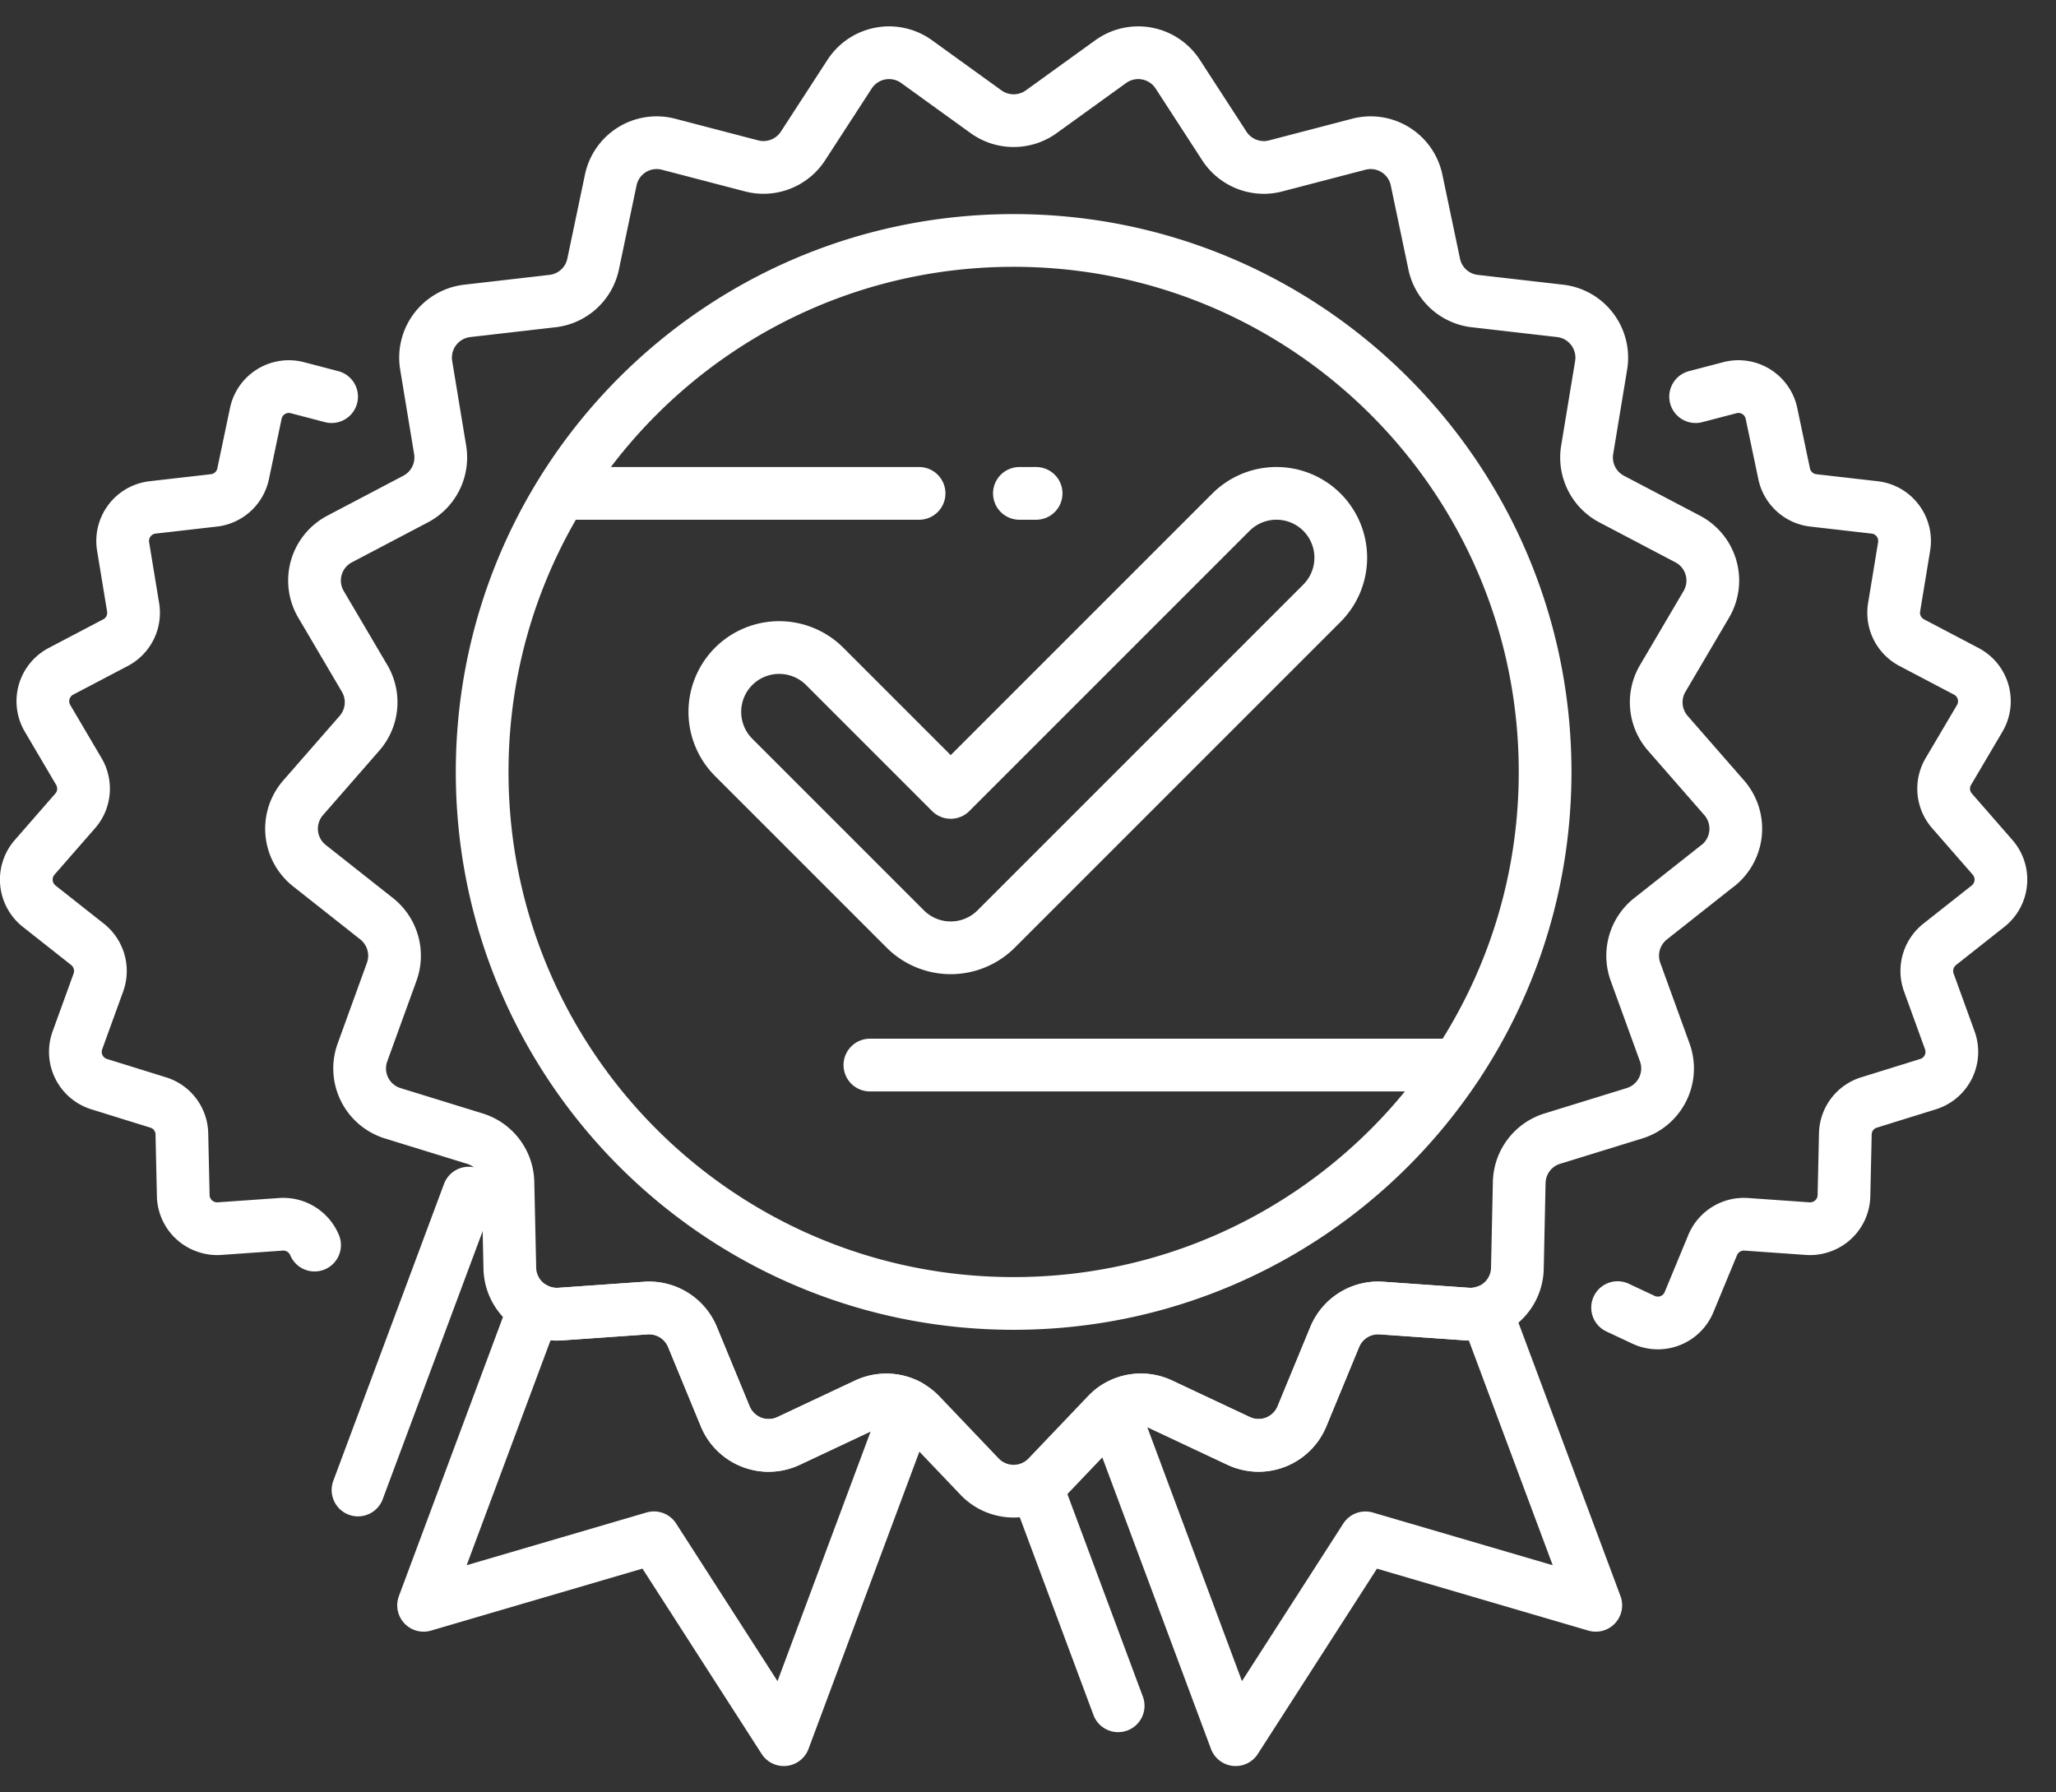
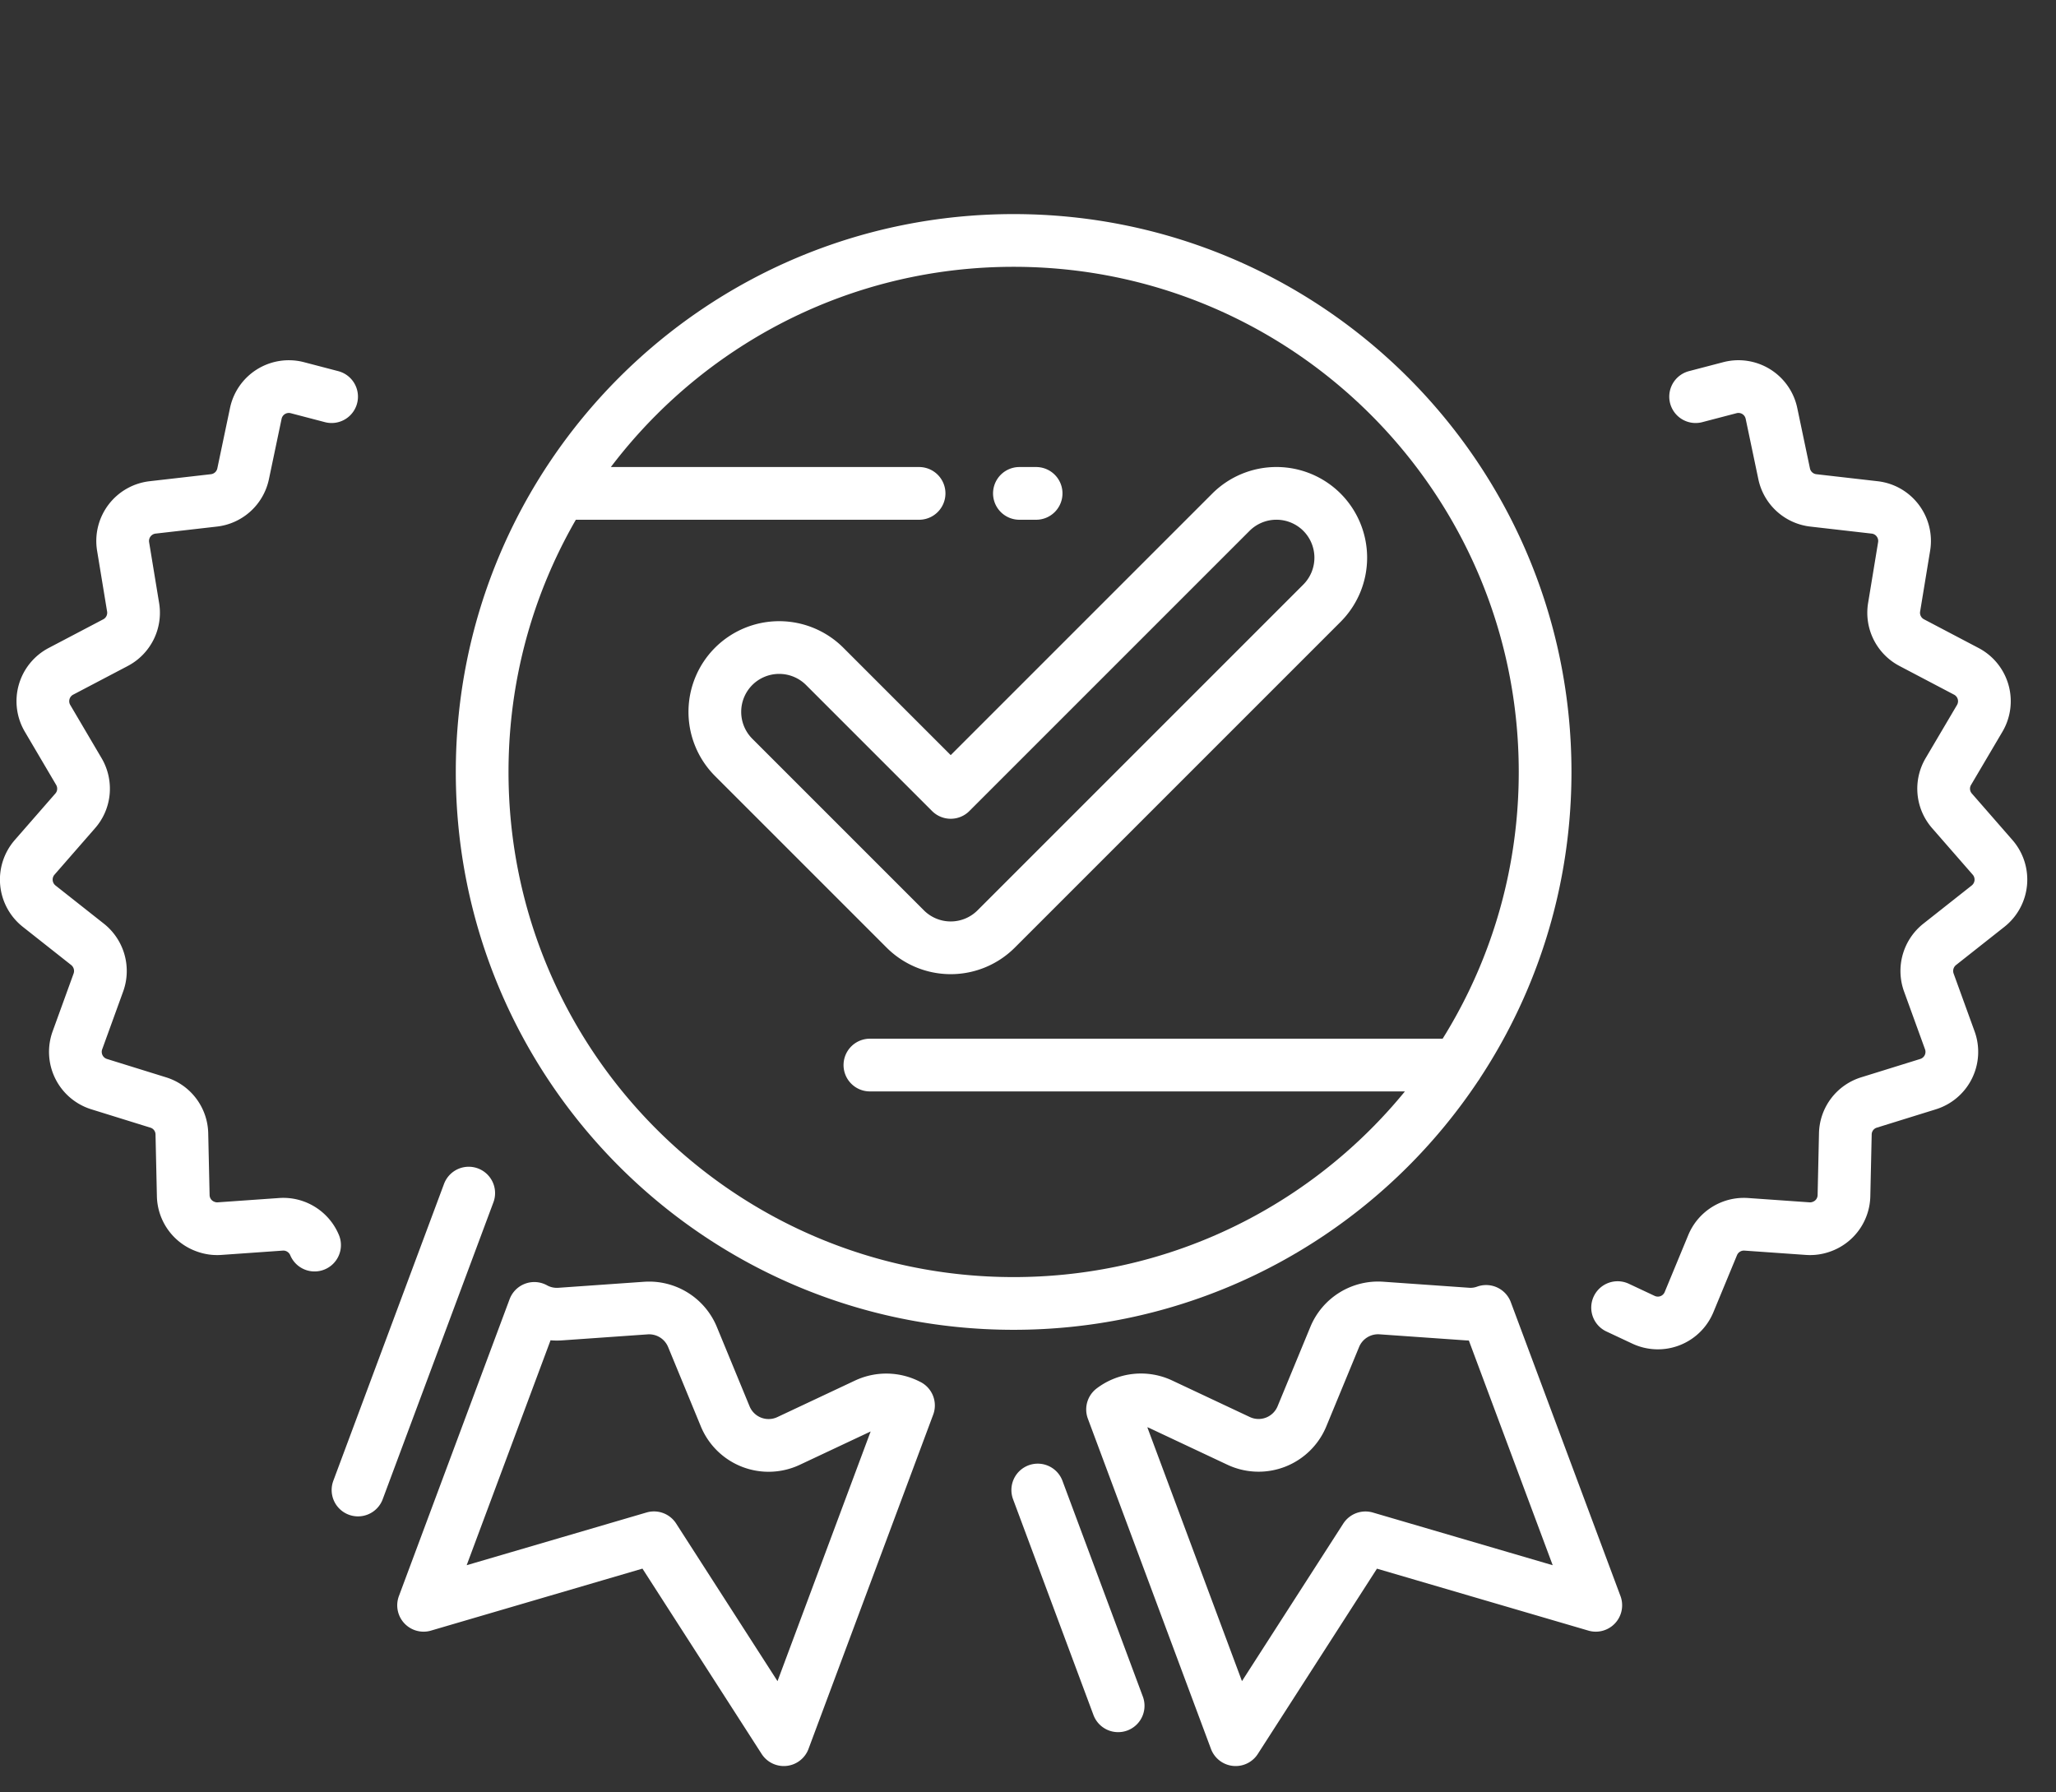
<svg xmlns="http://www.w3.org/2000/svg" width="39" height="34" fill="none">
  <rect width="100%" height="100%" fill="#333333" stroke="none" />
-   <path d="M32.585 16.42l-1.276 1.008a.895.895 0 00-.286 1.005l.555 1.529a.89.89 0 01-.575 1.156l-1.555.48a.889.889 0 00-.63.832l-.035 1.627a.887.887 0 01-.593.82.856.856 0 01-.362.05l-1.623-.114a.89.89 0 00-.887.549l-.621 1.504a.89.89 0 01-1.204.466l-1.472-.692a.89.89 0 00-1.026.192l-1.122 1.177a.892.892 0 01-1.292 0l-1.122-1.177a.895.895 0 00-1.026-.192l-1.472.692a.89.89 0 01-1.204-.466l-.621-1.504a.89.89 0 00-.887-.549l-1.623.114a.876.876 0 01-.49-.108.888.888 0 01-.465-.762l-.036-1.627a.889.889 0 00-.629-.832l-1.555-.48a.89.89 0 01-.575-1.156l.555-1.53a.895.895 0 00-.286-1.004L5.87 16.421a.893.893 0 01-.12-1.288l1.07-1.225a.893.893 0 00.096-1.04l-.825-1.401a.89.89 0 01.352-1.243l1.44-.757a.891.891 0 00.466-.934l-.265-1.605a.893.893 0 01.78-1.031l1.616-.186a.89.89 0 00.771-.703l.334-1.592a.89.89 0 011.097-.68l1.575.411a.894.894 0 00.974-.377l.886-1.365a.893.893 0 011.27-.236l1.319.952a.896.896 0 001.044 0l1.319-.952a.893.893 0 011.27.236l.886 1.365c.21.322.603.475.974.377l1.575-.411a.89.89 0 011.097.68l.334 1.592a.89.89 0 00.77.703l1.618.186c.507.058.86.528.779 1.03l-.265 1.606a.891.891 0 00.465.934l1.441.757a.89.89 0 01.352 1.243l-.825 1.402a.893.893 0 00.096 1.039l1.07 1.225a.893.893 0 01-.12 1.288z" stroke="#fff" stroke-linecap="round" stroke-linejoin="round" />
  <path d="M19.227 24.725c5.568 0 10.082-4.514 10.082-10.082 0-5.568-4.514-10.082-10.082-10.082-5.568 0-10.081 4.514-10.081 10.082 0 5.568 4.513 10.082 10.081 10.082zM17.434 9.359H10.64M27.64 20.203H16.501M19.654 9.359h-.317M30.27 30.451l-4.369-1.28L23.439 33l-2.335-6.264a.89.89 0 01.918-.097l1.471.692a.89.89 0 001.204-.466l.621-1.504a.89.89 0 01.887-.549l1.623.114c.127.01.25-.009.362-.05l2.08 5.574zM17.233 26.66L14.868 33l-2.463-3.83-4.37 1.281 2.1-5.632c.144.08.313.12.49.108l1.623-.114a.89.89 0 01.888.549l.62 1.504a.89.89 0 001.205.466l1.471-.692a.895.895 0 01.8.02zM6.791 28.264l2.1-5.632" stroke="#fff" stroke-linecap="round" stroke-linejoin="round" />
  <path d="M18.034 17.979a1.22 1.22 0 01-.862-.357l-3.255-3.255a1.222 1.222 0 010-1.727 1.222 1.222 0 011.726 0l2.391 2.391 5.315-5.315a1.222 1.222 0 011.727 0 1.222 1.222 0 010 1.726l-6.18 6.18a1.22 1.22 0 01-.862.357zM21.21 32.357l-1.525-4.093M32.164 7.524l.65-.17a.64.64 0 01.789.489l.24 1.143a.64.64 0 00.554.506l1.162.133c.365.041.619.38.56.74l-.19 1.155a.64.64 0 00.334.67l1.035.544a.64.64 0 01.254.894l-.594 1.007a.638.638 0 00.07.747l.768.88a.642.642 0 01-.085.927l-.918.725a.644.644 0 00-.206.721l.399 1.1a.641.641 0 01-.413.83l-1.117.347a.636.636 0 00-.452.598l-.026 1.17a.638.638 0 01-.426.589.63.63 0 01-.26.037l-1.167-.082a.642.642 0 00-.638.394l-.447 1.08a.64.64 0 01-.866.336l-.49-.23M6.29 7.524l-.65-.17a.64.64 0 00-.788.489l-.24 1.143a.64.64 0 01-.555.506l-1.162.133a.641.641 0 00-.56.74l.19 1.155a.64.64 0 01-.333.67l-1.036.544a.64.64 0 00-.253.894l.593 1.007c.14.238.113.54-.07.747l-.768.88a.642.642 0 00.085.927l.918.725a.644.644 0 01.206.721l-.399 1.1a.641.641 0 00.413.83l1.117.347c.265.08.447.322.452.598l.026 1.17a.638.638 0 00.427.589.63.63 0 00.26.037l1.166-.082c.275-.02.532.14.638.394" stroke="#fff" stroke-linecap="round" stroke-linejoin="round" />
</svg>